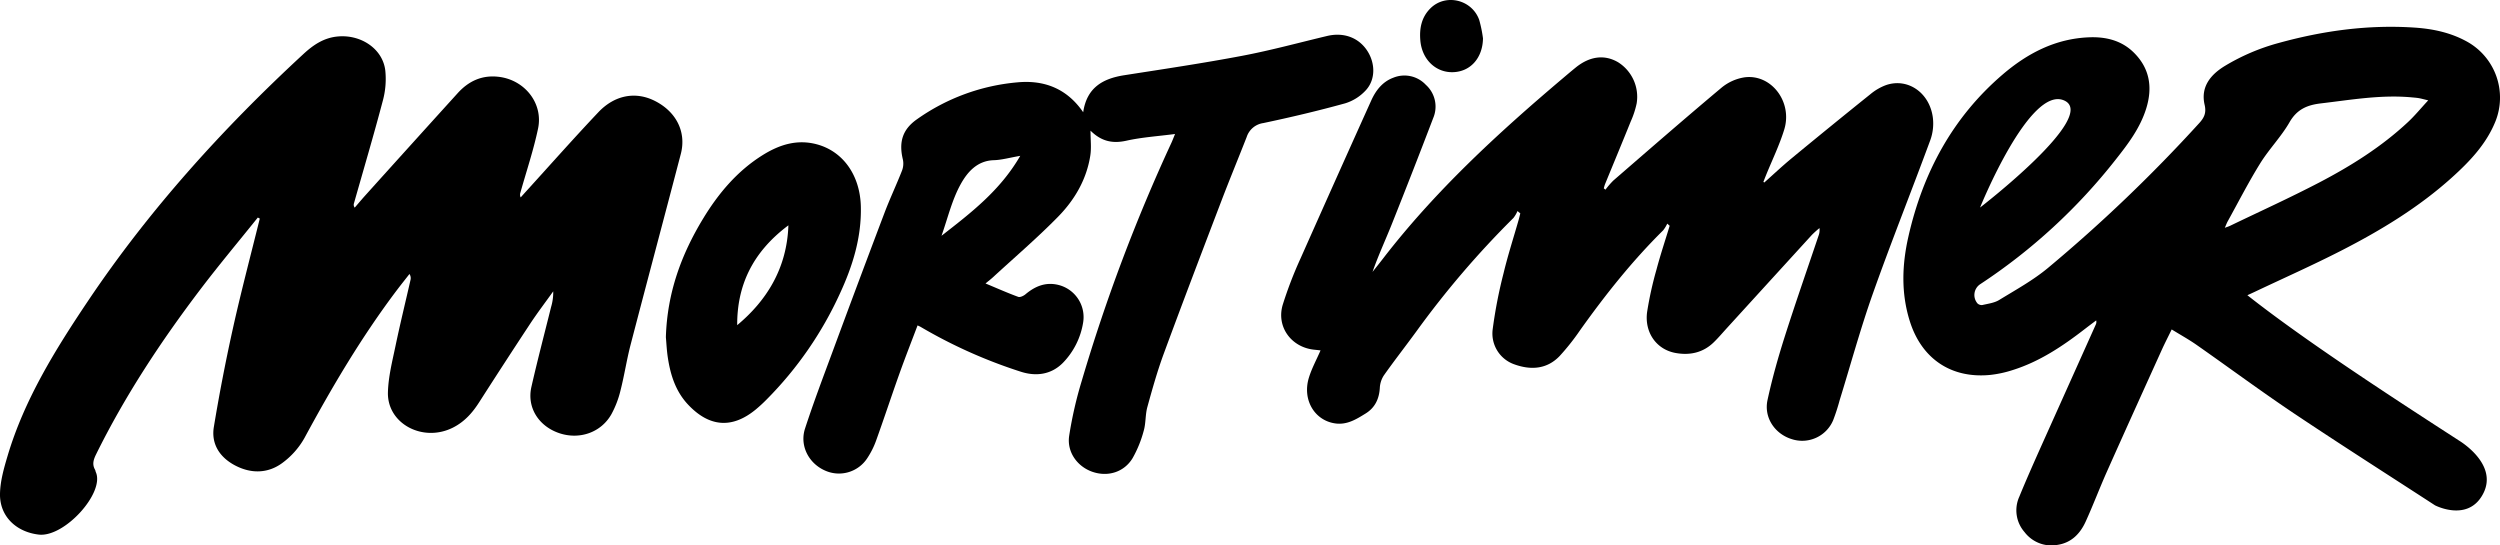
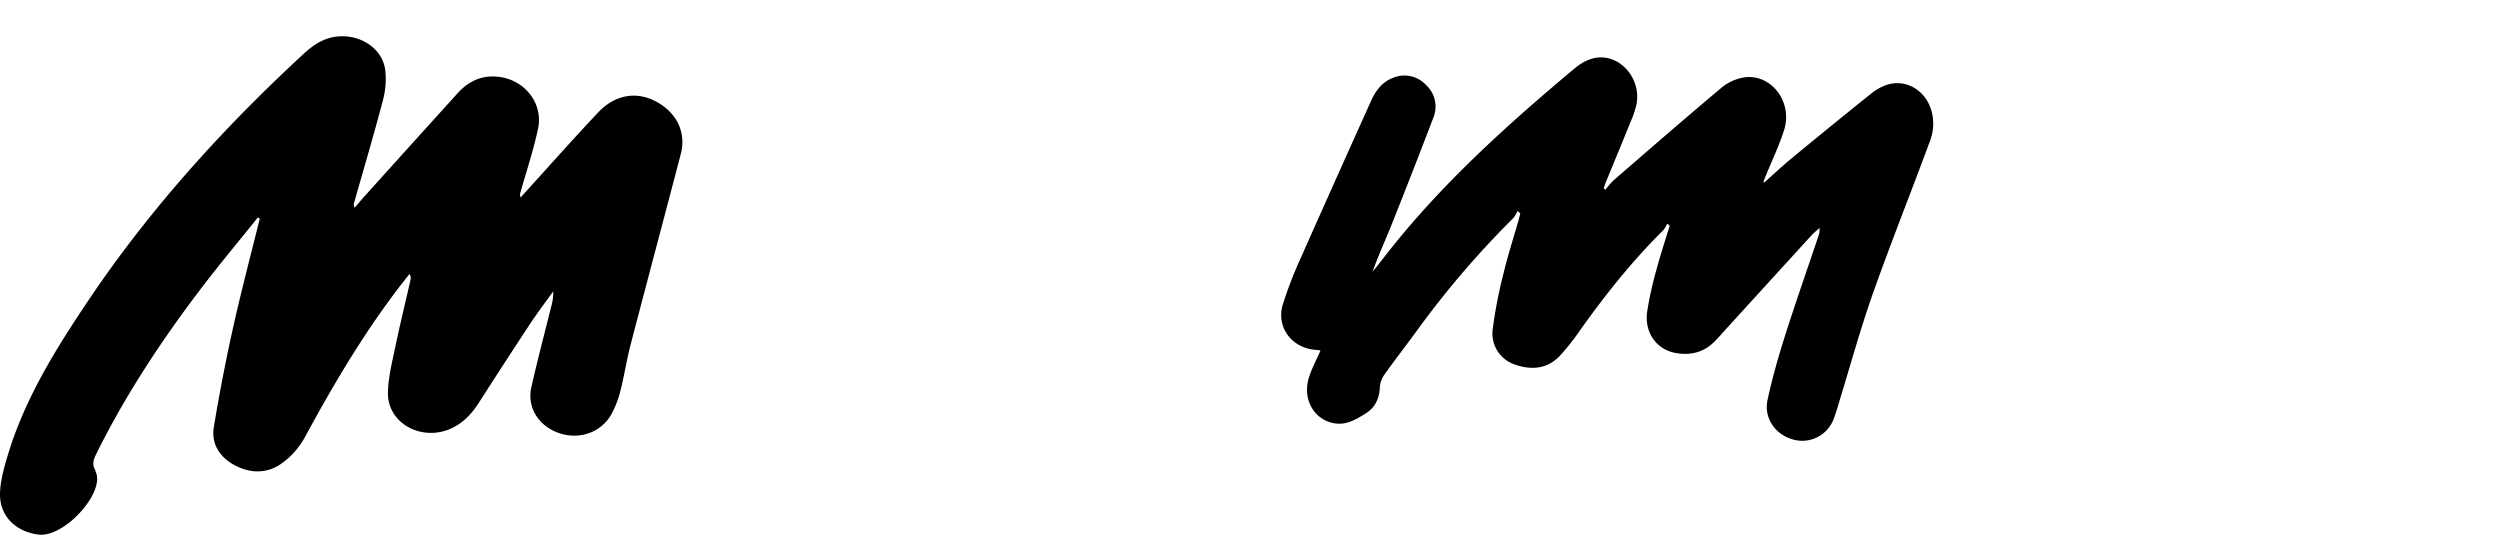
<svg xmlns="http://www.w3.org/2000/svg" width="965.393" height="210.587" viewBox="0 0 965.393 210.587">
  <g id="Groupe_23" data-name="Groupe 23" transform="translate(0 0)">
-     <path id="Tracé_1" data-name="Tracé 1" d="M891.895,169.235c-23.873-15.436-59.236-38.353-81.6-56.042,1.1-.5,1.945-.884,2.785-1.281,11.135-5.275,22.41-10.287,33.37-15.893,15.323-7.837,30.006-16.729,42.839-28.293,6.867-6.189,13.215-12.845,16.759-21.564a24.724,24.724,0,0,0-10.505-30.652c-6.467-3.7-13.53-5.191-20.764-5.669-17.875-1.183-35.247,1.222-52.384,5.942a81.168,81.168,0,0,0-20.759,8.848c-5.47,3.321-9.479,8.042-7.849,15.045.753,3.239-.268,5.07-2.153,7.134a589.1,589.1,0,0,1-58.316,55.825c-5.75,4.782-12.451,8.465-18.877,12.4-1.837,1.122-4.218,1.418-6.392,1.927a2.367,2.367,0,0,1-1.949-.574,5,5,0,0,1,1-7.437,220.594,220.594,0,0,0,52.439-48.257c4.746-5.993,9.364-12.124,11.689-19.6,2.5-8.042,1.456-15.493-4.875-21.686-4.722-4.618-10.7-6.038-17.012-5.817-13.129.458-24.07,6.232-33.633,14.445-19.244,16.527-30.721,37.848-36.316,62.536-2.455,10.833-2.875,21.773.55,32.658,4.562,14.5,15.95,22.171,30.93,20.75a43.1,43.1,0,0,0,8.771-1.882c10.425-3.274,19.317-9.236,27.831-15.821,1.466-1.134,2.954-2.241,4.432-3.36a2.326,2.326,0,0,1-.167,1.636q-10.547,23.5-21.089,46.992c-2.89,6.474-5.774,12.956-8.46,19.519a12.756,12.756,0,0,0,2.036,13.578,13.059,13.059,0,0,0,12.895,4.93c5.3-.856,8.629-4.363,10.722-8.957,2.895-6.352,5.359-12.908,8.2-19.286,6.991-15.683,14.085-31.318,21.163-46.961,1.146-2.533,2.424-5.007,3.86-7.961,3.486,2.15,6.648,3.893,9.592,5.952,12.631,8.835,25.023,18.027,37.828,26.6,17.944,12.008,36.16,23.6,54.262,35.367,0,0,12.967,6.762,18.7-4.7s-9.553-20.381-9.553-20.381M739.57,38c13.386,6.026-32.508,41.342-32.508,41.342S726.185,31.969,739.57,38m132.77,8.3c-10.2,9.542-21.971,16.935-34.3,23.372-11.31,5.9-22.957,11.184-34.461,16.73-.494.238-1.028.392-2,.757.473-1.064.733-1.794,1.1-2.462,4.149-7.5,8.052-15.149,12.561-22.418,3.423-5.518,8.1-10.263,11.329-15.879,2.847-4.957,6.741-6.653,12.092-7.281,11.734-1.38,23.384-3.453,35.33-2.31.845.08,1.695.137,2.53.285.924.165,1.835.424,3.61.845-2.879,3.111-5.169,5.911-7.788,8.361" transform="translate(57.547 0.81)" />
    <path id="Tracé_2" data-name="Tracé 2" d="M707.664,43.8c-1.189-9.759-9.788-15.636-18.21-12.631a20.425,20.425,0,0,0-5.775,3.351Q668.314,46.854,653.116,59.4c-3.624,2.99-7.046,6.223-10.56,9.345l-.348-.238c.333-.843.659-1.689,1-2.529,2.379-5.883,5.187-11.623,7.05-17.675,3.306-10.739-5.071-21.627-15.443-20.156a18.362,18.362,0,0,0-8.763,3.972c-14.064,11.785-27.9,23.841-41.771,35.852a31.131,31.131,0,0,0-3.053,3.54l-.641-.51a13.967,13.967,0,0,1,.437-1.534c3.328-8.116,6.7-16.215,9.983-24.349a34.268,34.268,0,0,0,2.262-6.892,15.76,15.76,0,0,0-7.14-15.907c-5.242-3.088-10.955-2.385-16.418,2.047-1.665,1.351-3.3,2.739-4.935,4.125-25.159,21.279-49.34,43.532-69.54,69.749-1.3,1.689-2.639,3.349-3.959,5.023,2.23-6.369,5.024-12.374,7.477-18.522q8.14-20.408,15.976-40.94a11.3,11.3,0,0,0-2.87-12.781,11.309,11.309,0,0,0-12.566-2.741c-4.185,1.555-6.766,4.913-8.531,8.83Q477.016,67.6,463.433,98.163a155.092,155.092,0,0,0-6.824,17.762c-2.569,8.523,3.309,16.532,12.246,17.391.778.074,1.555.167,2.35.254-1.592,3.662-3.4,6.962-4.491,10.5-2.633,8.5,2.121,16.555,10.147,17.7,4.588.652,8.185-1.626,11.75-3.831,3.586-2.215,5.224-5.6,5.479-9.858a9.76,9.76,0,0,1,1.565-4.861C499.687,137.509,504,132,508.117,126.36a355.056,355.056,0,0,1,37.57-43.927,11.861,11.861,0,0,0,1.567-2.672q.543.452,1.088.9c-.22.864-.419,1.732-.663,2.587-1.95,6.833-4.142,13.6-5.8,20.51a181.805,181.805,0,0,0-4.214,21.743,12.6,12.6,0,0,0,8.443,13.482c6.417,2.3,12.6,1.836,17.46-3.273a89.418,89.418,0,0,0,7.8-9.843c9.747-13.691,20.16-26.812,32.126-38.645a12.717,12.717,0,0,0,1.595-2.6l.934.827c-1.706,5.606-3.567,11.17-5.071,16.833a136.87,136.87,0,0,0-3.636,16.414c-1.09,7.949,3.61,14.52,10.933,15.861,5.6,1.025,10.707-.115,14.828-4.145,1.8-1.754,3.423-3.682,5.118-5.541q16.373-17.96,32.756-35.911a38.139,38.139,0,0,1,2.919-2.619,6.184,6.184,0,0,1-.386,3.011c-4.377,13.015-8.92,25.973-13.078,39.06-2.543,8.007-4.832,16.132-6.606,24.353-1.453,6.732,2.811,13.018,9.269,15.041a12.974,12.974,0,0,0,16.085-7.273,76.628,76.628,0,0,0,2.507-7.728c4.249-13.745,8.037-27.664,12.836-41.205,7.05-19.892,14.891-39.489,22.195-59.289a18.9,18.9,0,0,0,.971-8.518" transform="translate(38.735 1.735)" />
    <path id="Tracé_3" data-name="Tracé 3" d="M252.781,37.823c-7.349-3.666-15.4-2.261-21.741,4.445-9.453,10-18.554,20.282-27.8,30.447-.731.8-1.451,1.617-2.175,2.425a2.337,2.337,0,0,1-.119-1.813c2.315-8.261,5.082-16.434,6.833-24.8,2.02-9.651-5.03-18.625-14.955-19.929-6.76-.887-11.96,1.729-16.09,6.285q-17.907,19.752-35.741,39.559c-1.372,1.521-2.678,3.092-4.013,4.639a1.755,1.755,0,0,1-.323-1.568c3.758-13.253,7.678-26.467,11.188-39.781a31.965,31.965,0,0,0,.942-11.588c-.943-8.191-9.1-13.867-18.071-13.177-5.675.435-9.837,3.372-13.605,6.854C85.756,48.784,57.556,80.053,34.157,114.864,21.38,133.872,9.378,153.211,2.912,175.011,1.5,179.754.1,184.669,0,189.552c-.171,8.876,6.42,14.8,14.971,15.787,9.906,1.143,25.578-16.155,22.031-24.129-.131-.294-.139-.638-.3-.917-1.206-2.116-.576-3.961.429-6,11.109-22.5,24.961-43.529,40.311-63.726,7.127-9.376,14.73-18.446,22.118-27.655q.381.2.759.393c-3.444,13.951-7.134,27.854-10.257,41.872q-4.278,19.2-7.485,38.621c-1.032,6.257,1.968,11.538,8.174,14.82,6.3,3.329,12.822,3.1,18.275-.941a30.474,30.474,0,0,0,8.527-9.61c10.657-19.711,22.031-39.017,35.695-57.114,1.588-2.1,3.244-4.164,4.868-6.245a2.9,2.9,0,0,1,.43,2.185c-1.945,8.56-4.042,17.093-5.837,25.684-1.232,5.893-2.749,11.837-2.909,17.81-.328,12.192,13.612,19.507,25.19,13.6,4.469-2.278,7.485-5.757,10.026-9.727q9.747-15.221,19.7-30.326c2.818-4.263,5.936-8.357,8.918-12.529a19.861,19.861,0,0,1-.832,6.068c-2.55,10.281-5.254,20.53-7.6,30.854-1.785,7.849,2.717,15.06,10.623,17.8,7.852,2.717,16.266-.153,20.277-7.271a37.687,37.687,0,0,0,3.51-9.171c1.49-5.837,2.377-11.813,3.894-17.642,6.4-24.578,12.971-49.115,19.394-73.688,2.221-8.5-1.763-16.364-10.124-20.533" transform="translate(0 1.096)" />
-     <path id="Tracé_4" data-name="Tracé 4" d="M503.2,33.732c3.755-4.14,3.6-10.46.44-15.242-3.35-5.073-9.11-7.158-15.46-5.648-10.928,2.6-21.777,5.57-32.812,7.662-15.09,2.861-30.311,5.118-45.5,7.492-8.287,1.294-14.49,4.76-15.878,14.3-6.324-9.218-15.071-12.435-25.137-11.569A78.982,78.982,0,0,0,329.784,45.02c-5.6,3.929-7.047,8.8-5.417,15.548a7.516,7.516,0,0,1-.335,4.252c-2.147,5.474-4.671,10.8-6.754,16.292q-10.321,27.241-20.412,54.572c-3.536,9.543-7.131,19.071-10.284,28.75-2.115,6.492,1.288,13.222,7.409,16.08a13.058,13.058,0,0,0,16.632-4.652,31.6,31.6,0,0,0,3.383-6.728c3.1-8.6,5.956-17.3,9.031-25.913,2.215-6.207,4.63-12.34,7-18.618.6.3.947.437,1.262.627a191.862,191.862,0,0,0,38.371,17.183c5.992,2,11.922,1.27,16.5-3.359a28.852,28.852,0,0,0,7.8-15.56,12.8,12.8,0,0,0-9.537-14.513c-4.93-1.217-9.033.5-12.727,3.61-.73.615-2.068,1.26-2.812.988-4.066-1.485-8.036-3.253-12.62-5.165,1.317-1.094,2.128-1.708,2.872-2.392,8.42-7.753,17.142-15.211,25.145-23.374,6.376-6.505,11.019-14.378,12.454-23.685.455-2.952.072-6.05.072-9.561,4.265,4.227,8.619,5.055,13.9,3.874,5.943-1.327,12.116-1.712,18.75-2.58-.679,1.651-1,2.515-1.382,3.346a670.2,670.2,0,0,0-34.633,91.924,154.2,154.2,0,0,0-4.878,21.3c-.926,6.325,3.219,11.907,9.036,13.895,5.922,2.023,12.194.135,15.478-5.322a44.61,44.61,0,0,0,4.278-10.545c.85-2.924.585-6.189,1.394-9.132,1.911-6.937,3.86-13.891,6.341-20.626,7.231-19.627,14.691-39.165,22.145-58.705,3.194-8.374,6.618-16.657,9.89-25a7.883,7.883,0,0,1,6.37-5.347c10.627-2.241,21.208-4.748,31.663-7.636a17.926,17.926,0,0,0,8.031-5.117M339.279,90c2.376-6.667,4-13.755,7.372-19.861,2.526-4.578,6.3-9.137,12.834-9.329,3.052-.09,6.064-.968,10.205-1.678C361.892,72.589,350.6,81.18,339.279,90" transform="translate(24.29 1.05)" />
-     <path id="Tracé_5" data-name="Tracé 5" d="M312.289,75.45c-.287-12-6.794-21.26-16.954-24.012-7.666-2.076-14.531.151-20.908,4.127-9.883,6.163-17.164,14.842-23.116,24.668-8.328,13.748-13.806,28.509-14.308,45.695.2,2.167.329,5.094.771,7.98,1.017,6.629,3.006,12.916,7.77,18,8.177,8.716,16.975,9.4,26.014,2.042a57.242,57.242,0,0,0,4.323-3.964,141.248,141.248,0,0,0,28.337-40.955c4.9-10.58,8.357-21.625,8.071-33.578m-47.747,45.809c-.064-14.856,5.532-27.912,19.773-38.552-.563,16.858-8.646,29.291-19.773,38.552" transform="translate(20.132 4.302)" />
-     <path id="Tracé_6" data-name="Tracé 6" d="M518.423,27.861c6.668-.331,11.191-5.66,11.309-13.036a49.251,49.251,0,0,0-1.465-7.153c-2.812-7.839-12.9-10.243-18.761-4.523-3.523,3.436-4.406,7.864-3.952,12.648.694,7.334,6.133,12.4,12.868,12.064" transform="translate(42.935 0)" />
  </g>
</svg>